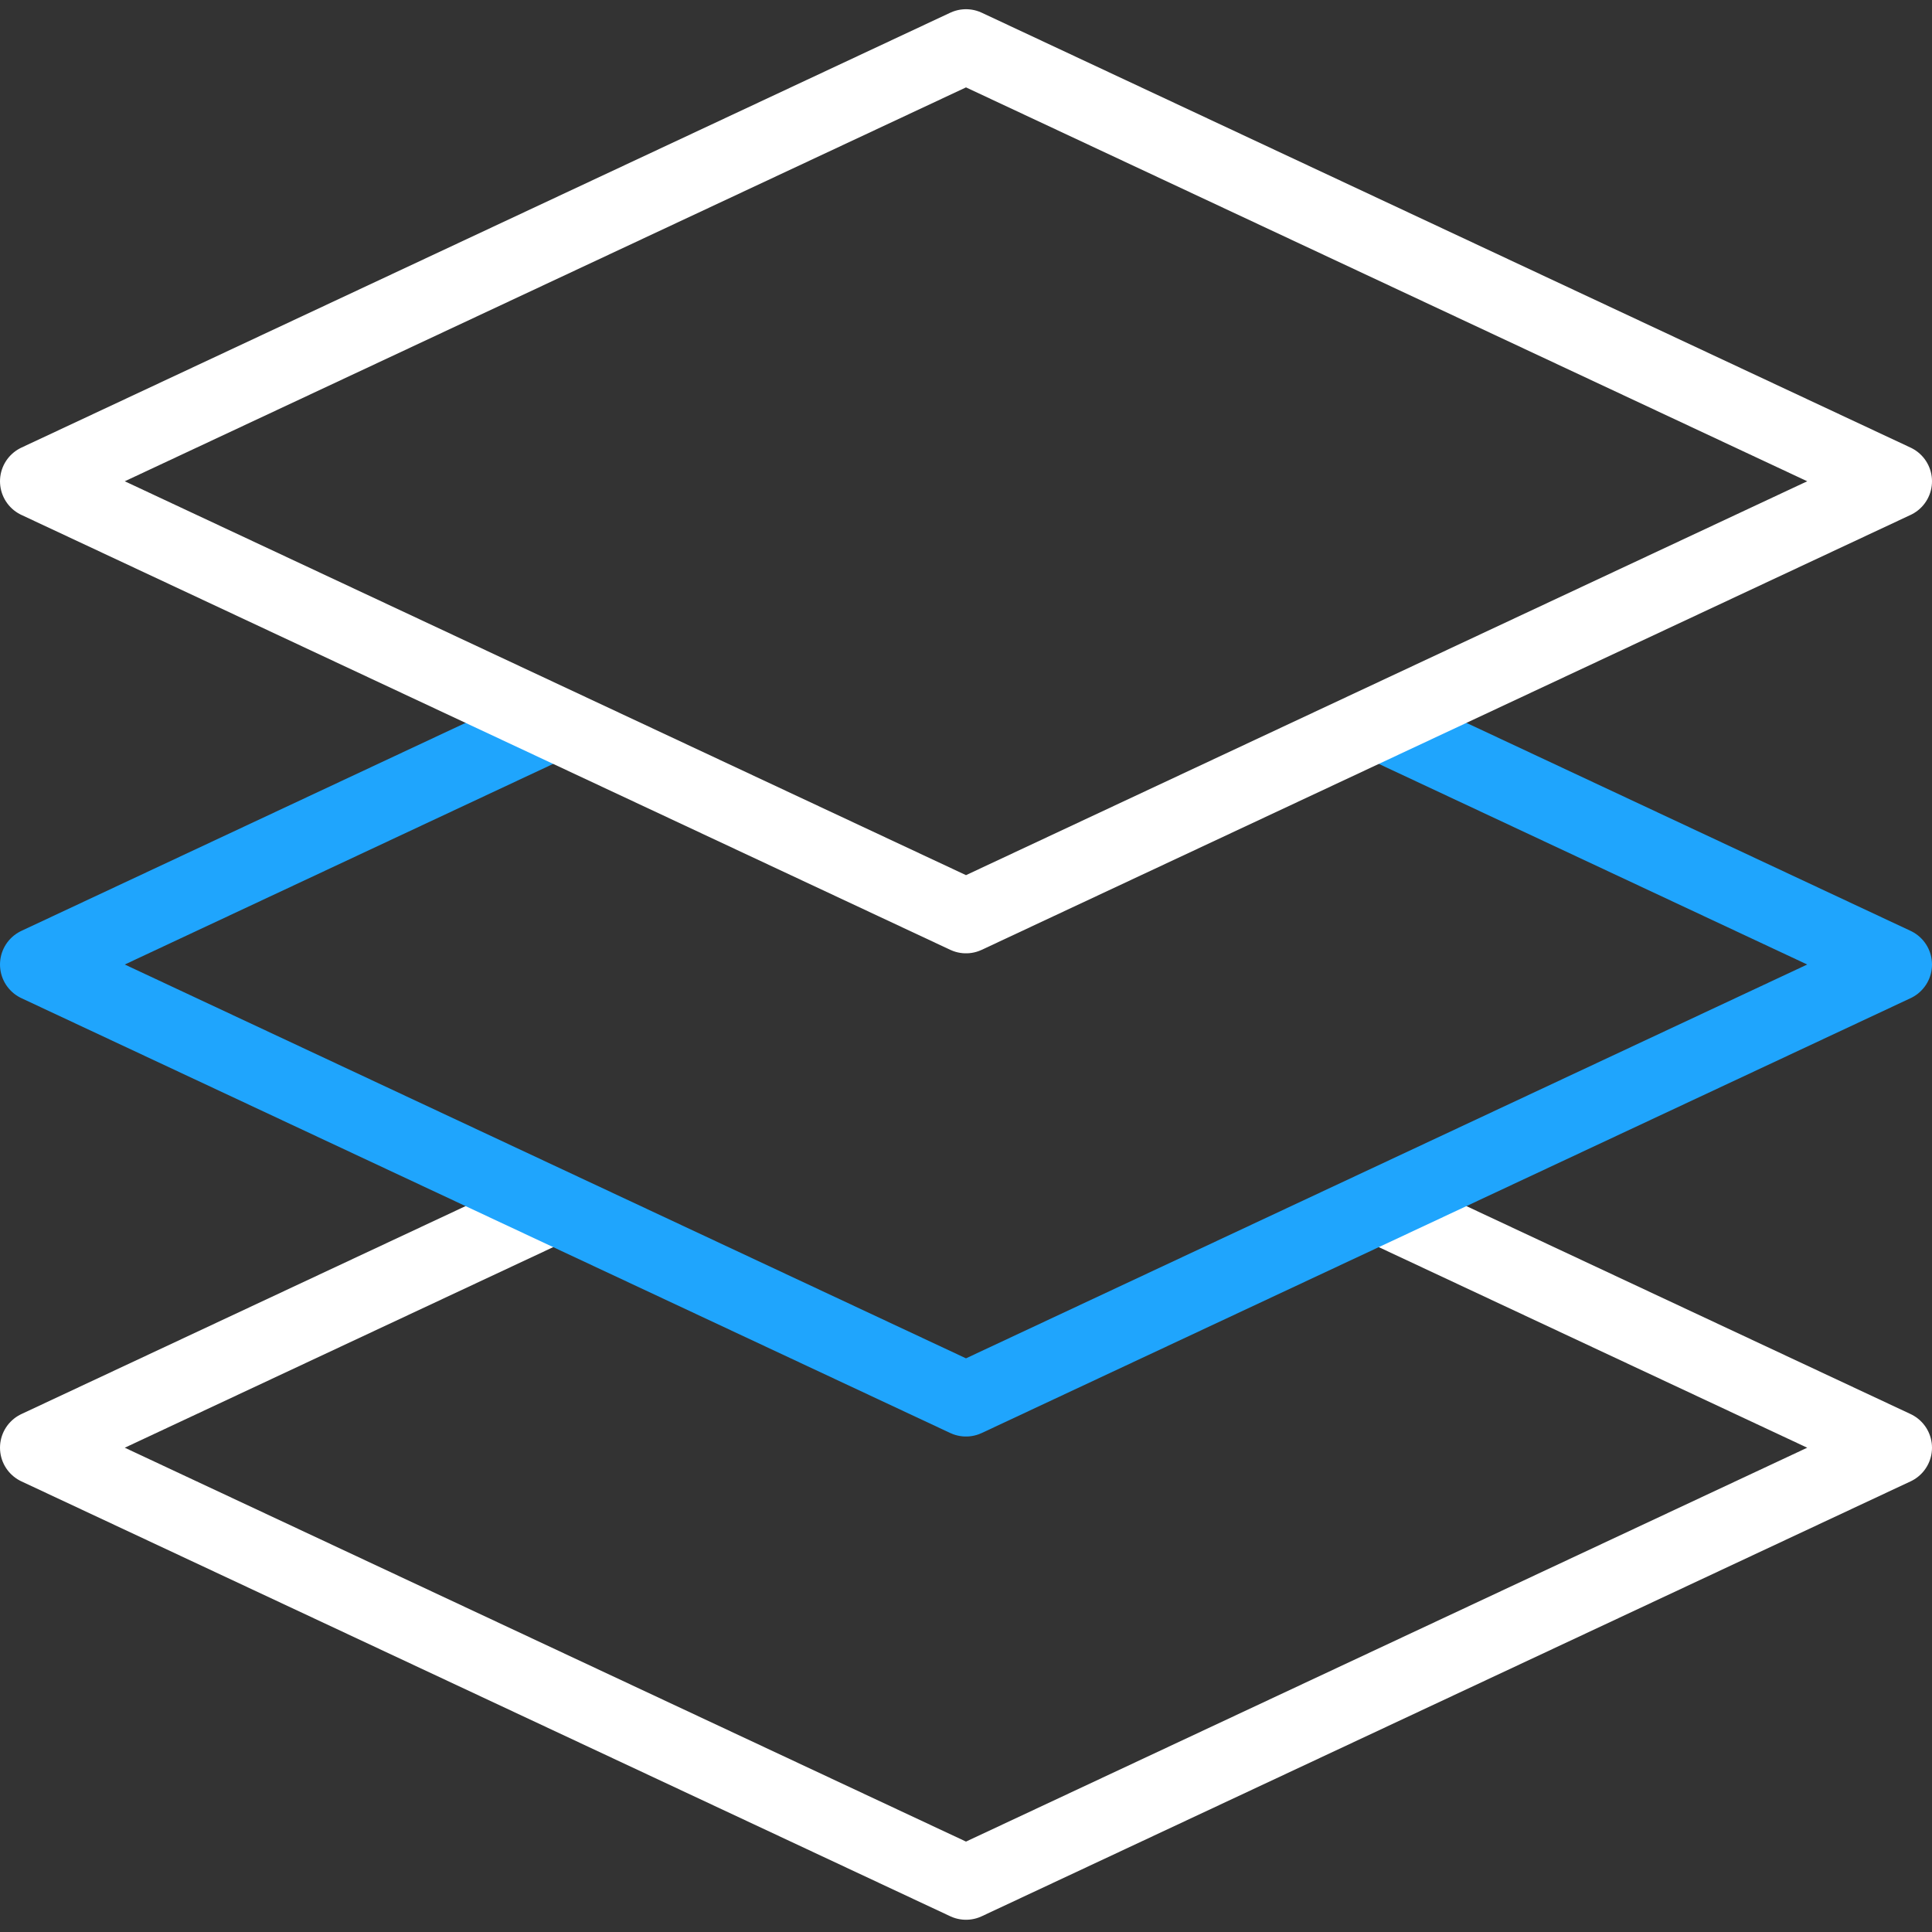
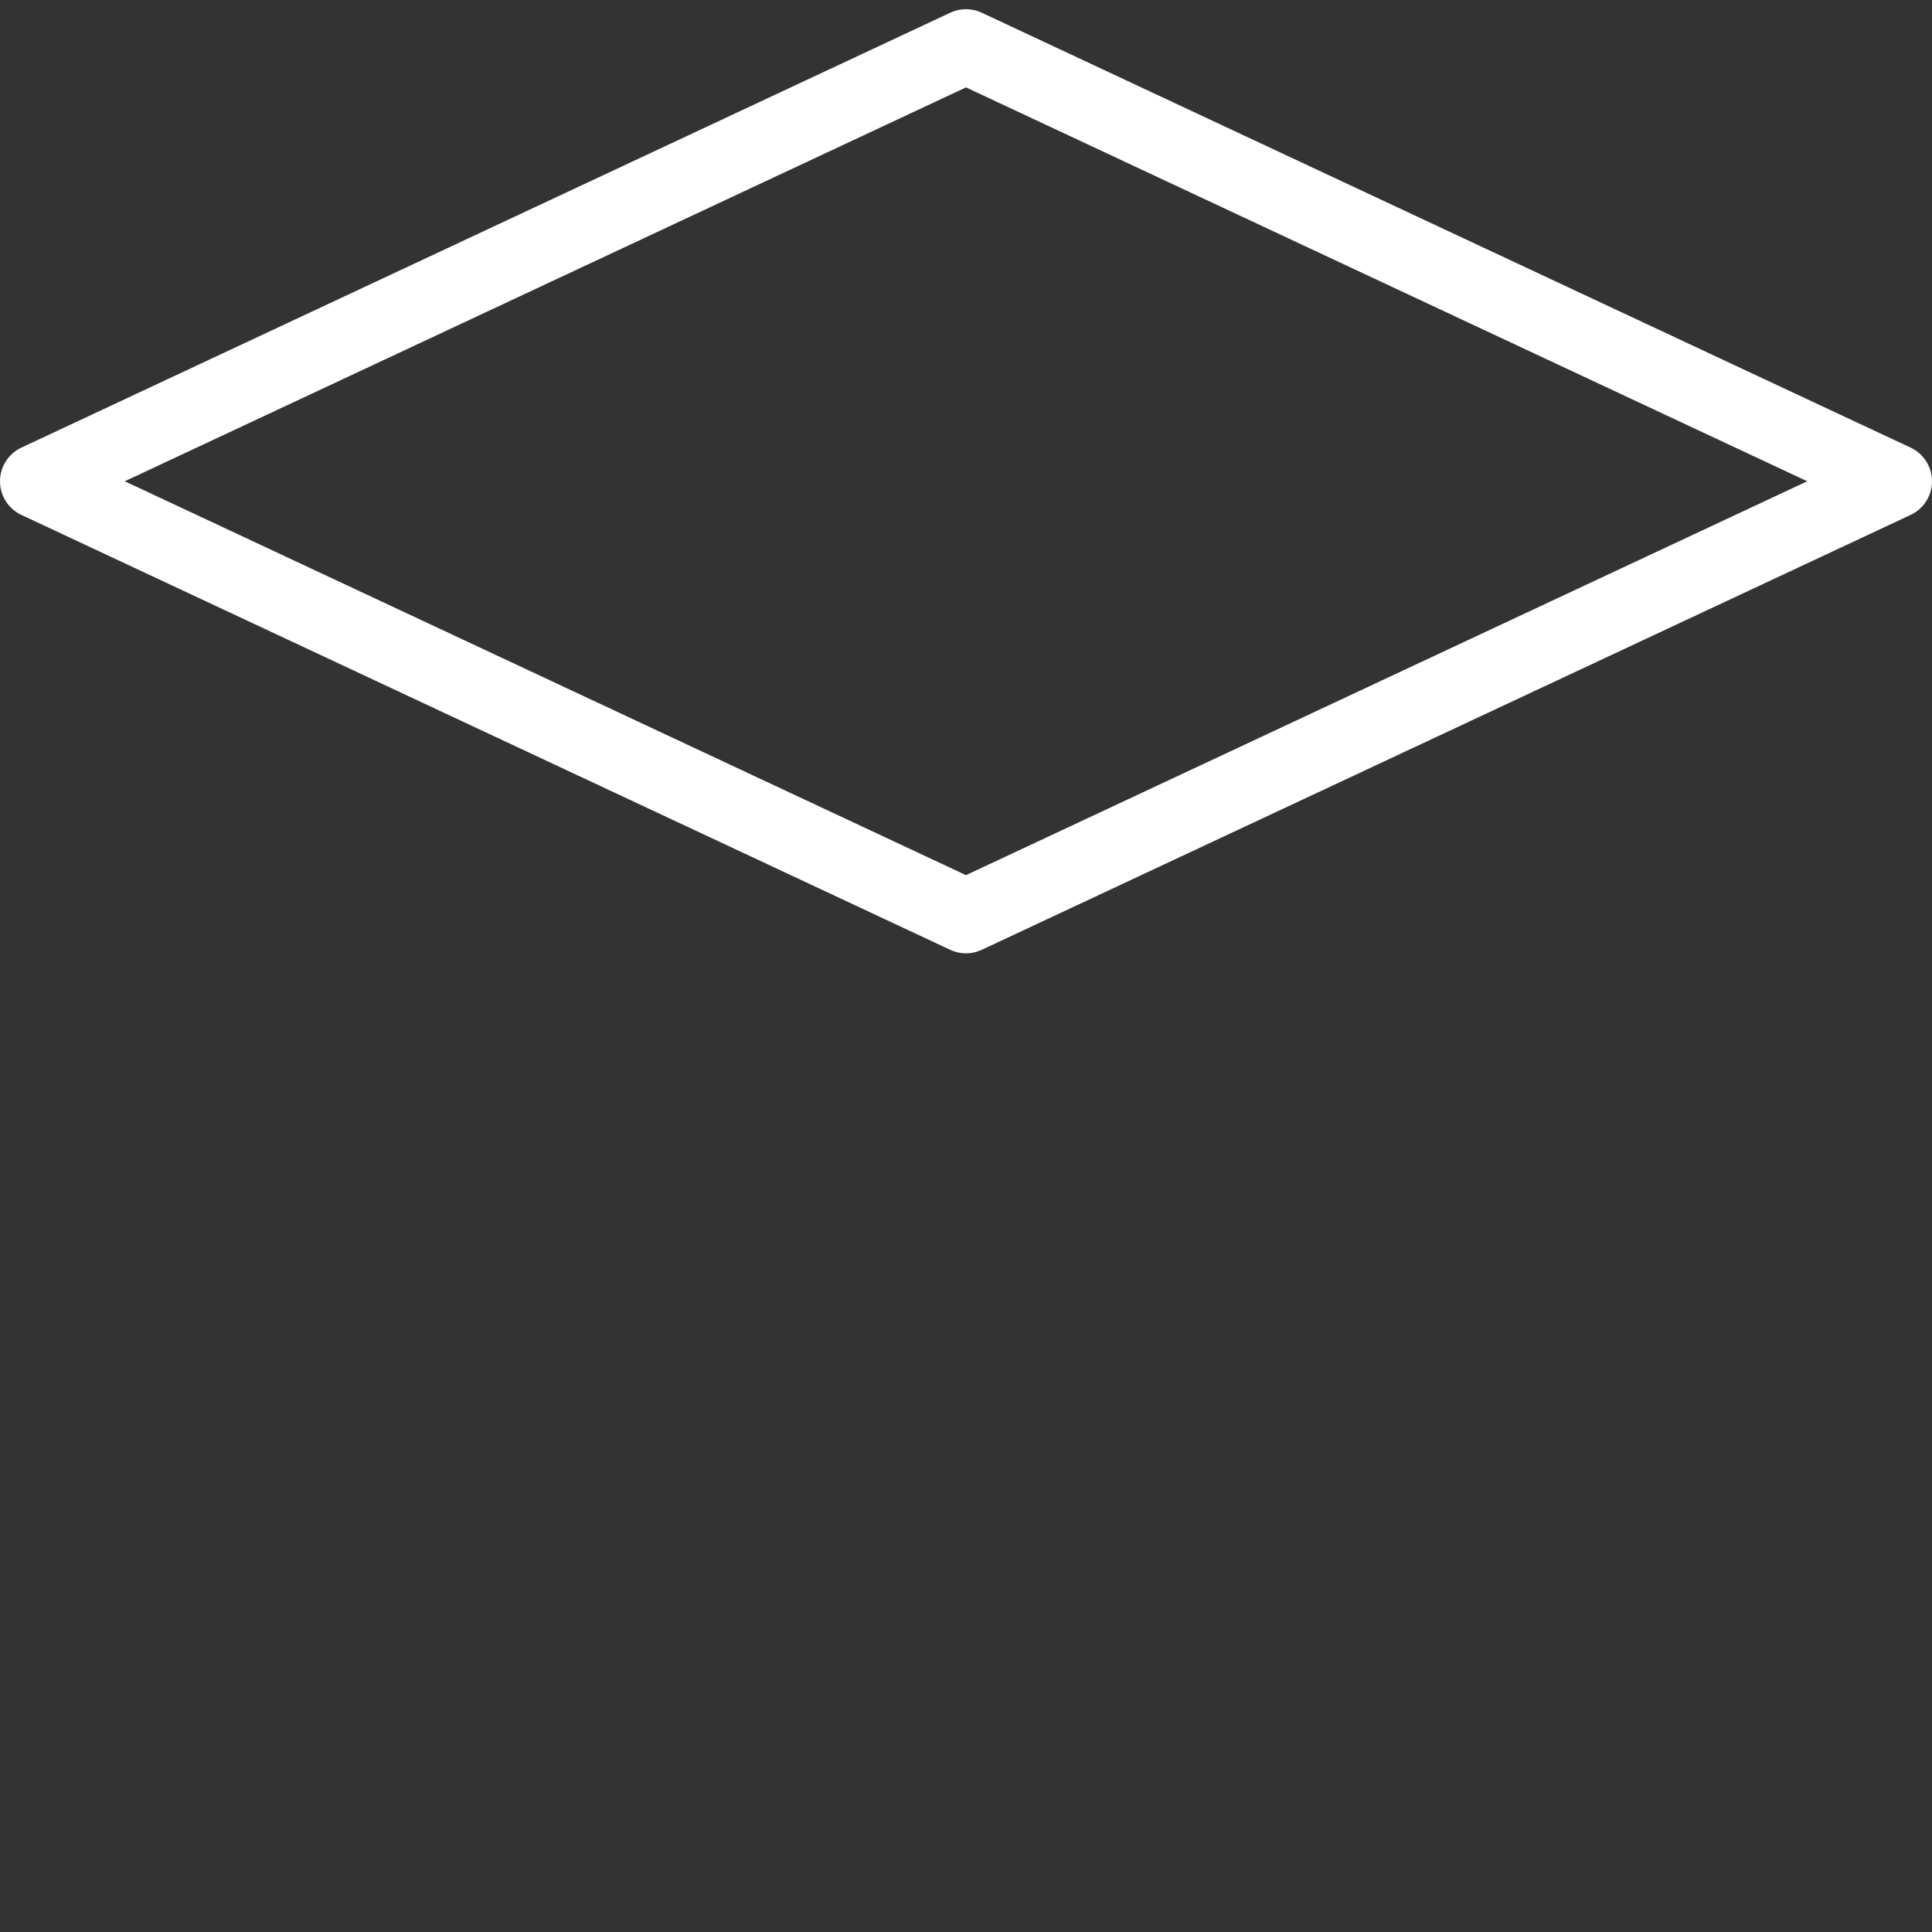
<svg xmlns="http://www.w3.org/2000/svg" width="39" height="39" viewBox="0 0 39 39" fill="none">
  <rect x="0" y="0" width="39" height="39" fill="#333333" stroke="none" />
-   <path d="M27.833 24.347L38.25 29.224L19.5 38.003L0.75 29.224L11.167 24.347" stroke="white" stroke-width="1.5" stroke-linejoin="round" />
-   <path d="M27.833 14.592L38.25 19.47L19.5 28.248L0.75 19.47L11.167 14.592" stroke="#1FA5FD" stroke-width="1.5" stroke-linejoin="round" />
  <path d="M0.75 9.715L19.5 0.936L38.25 9.715L19.5 18.494L0.75 9.715Z" stroke="white" stroke-width="1.5" stroke-linejoin="round" />
</svg>